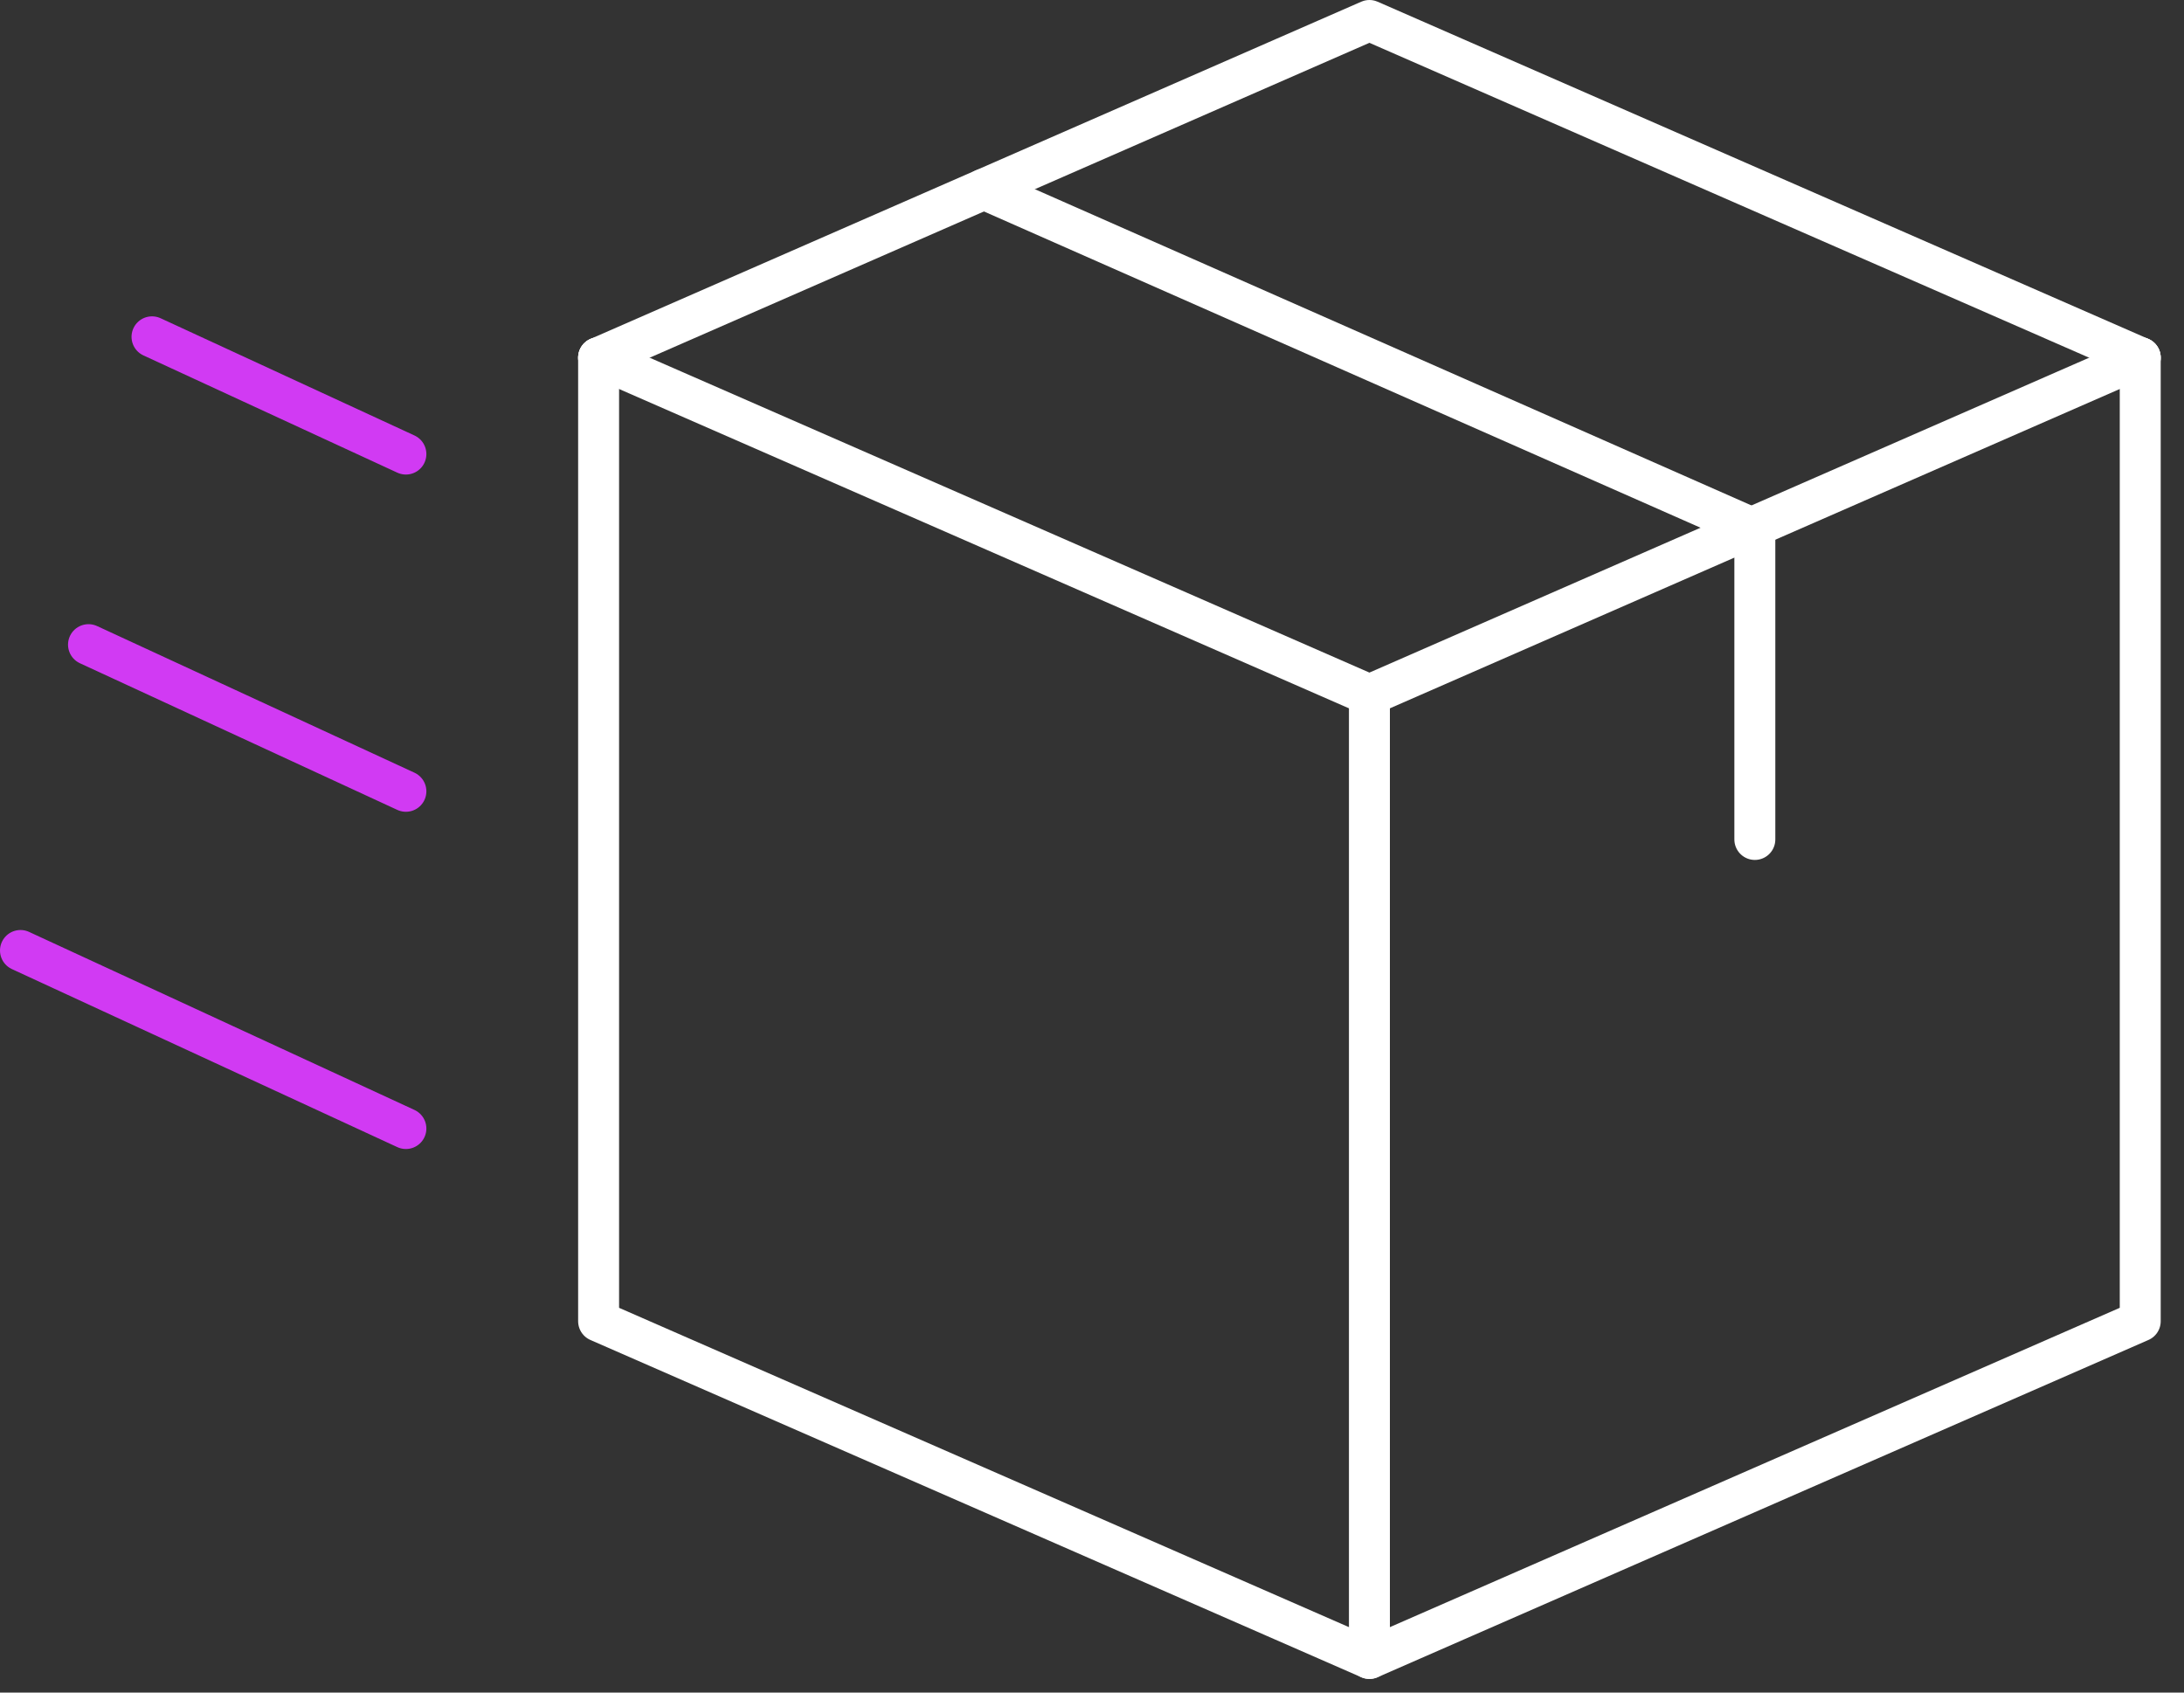
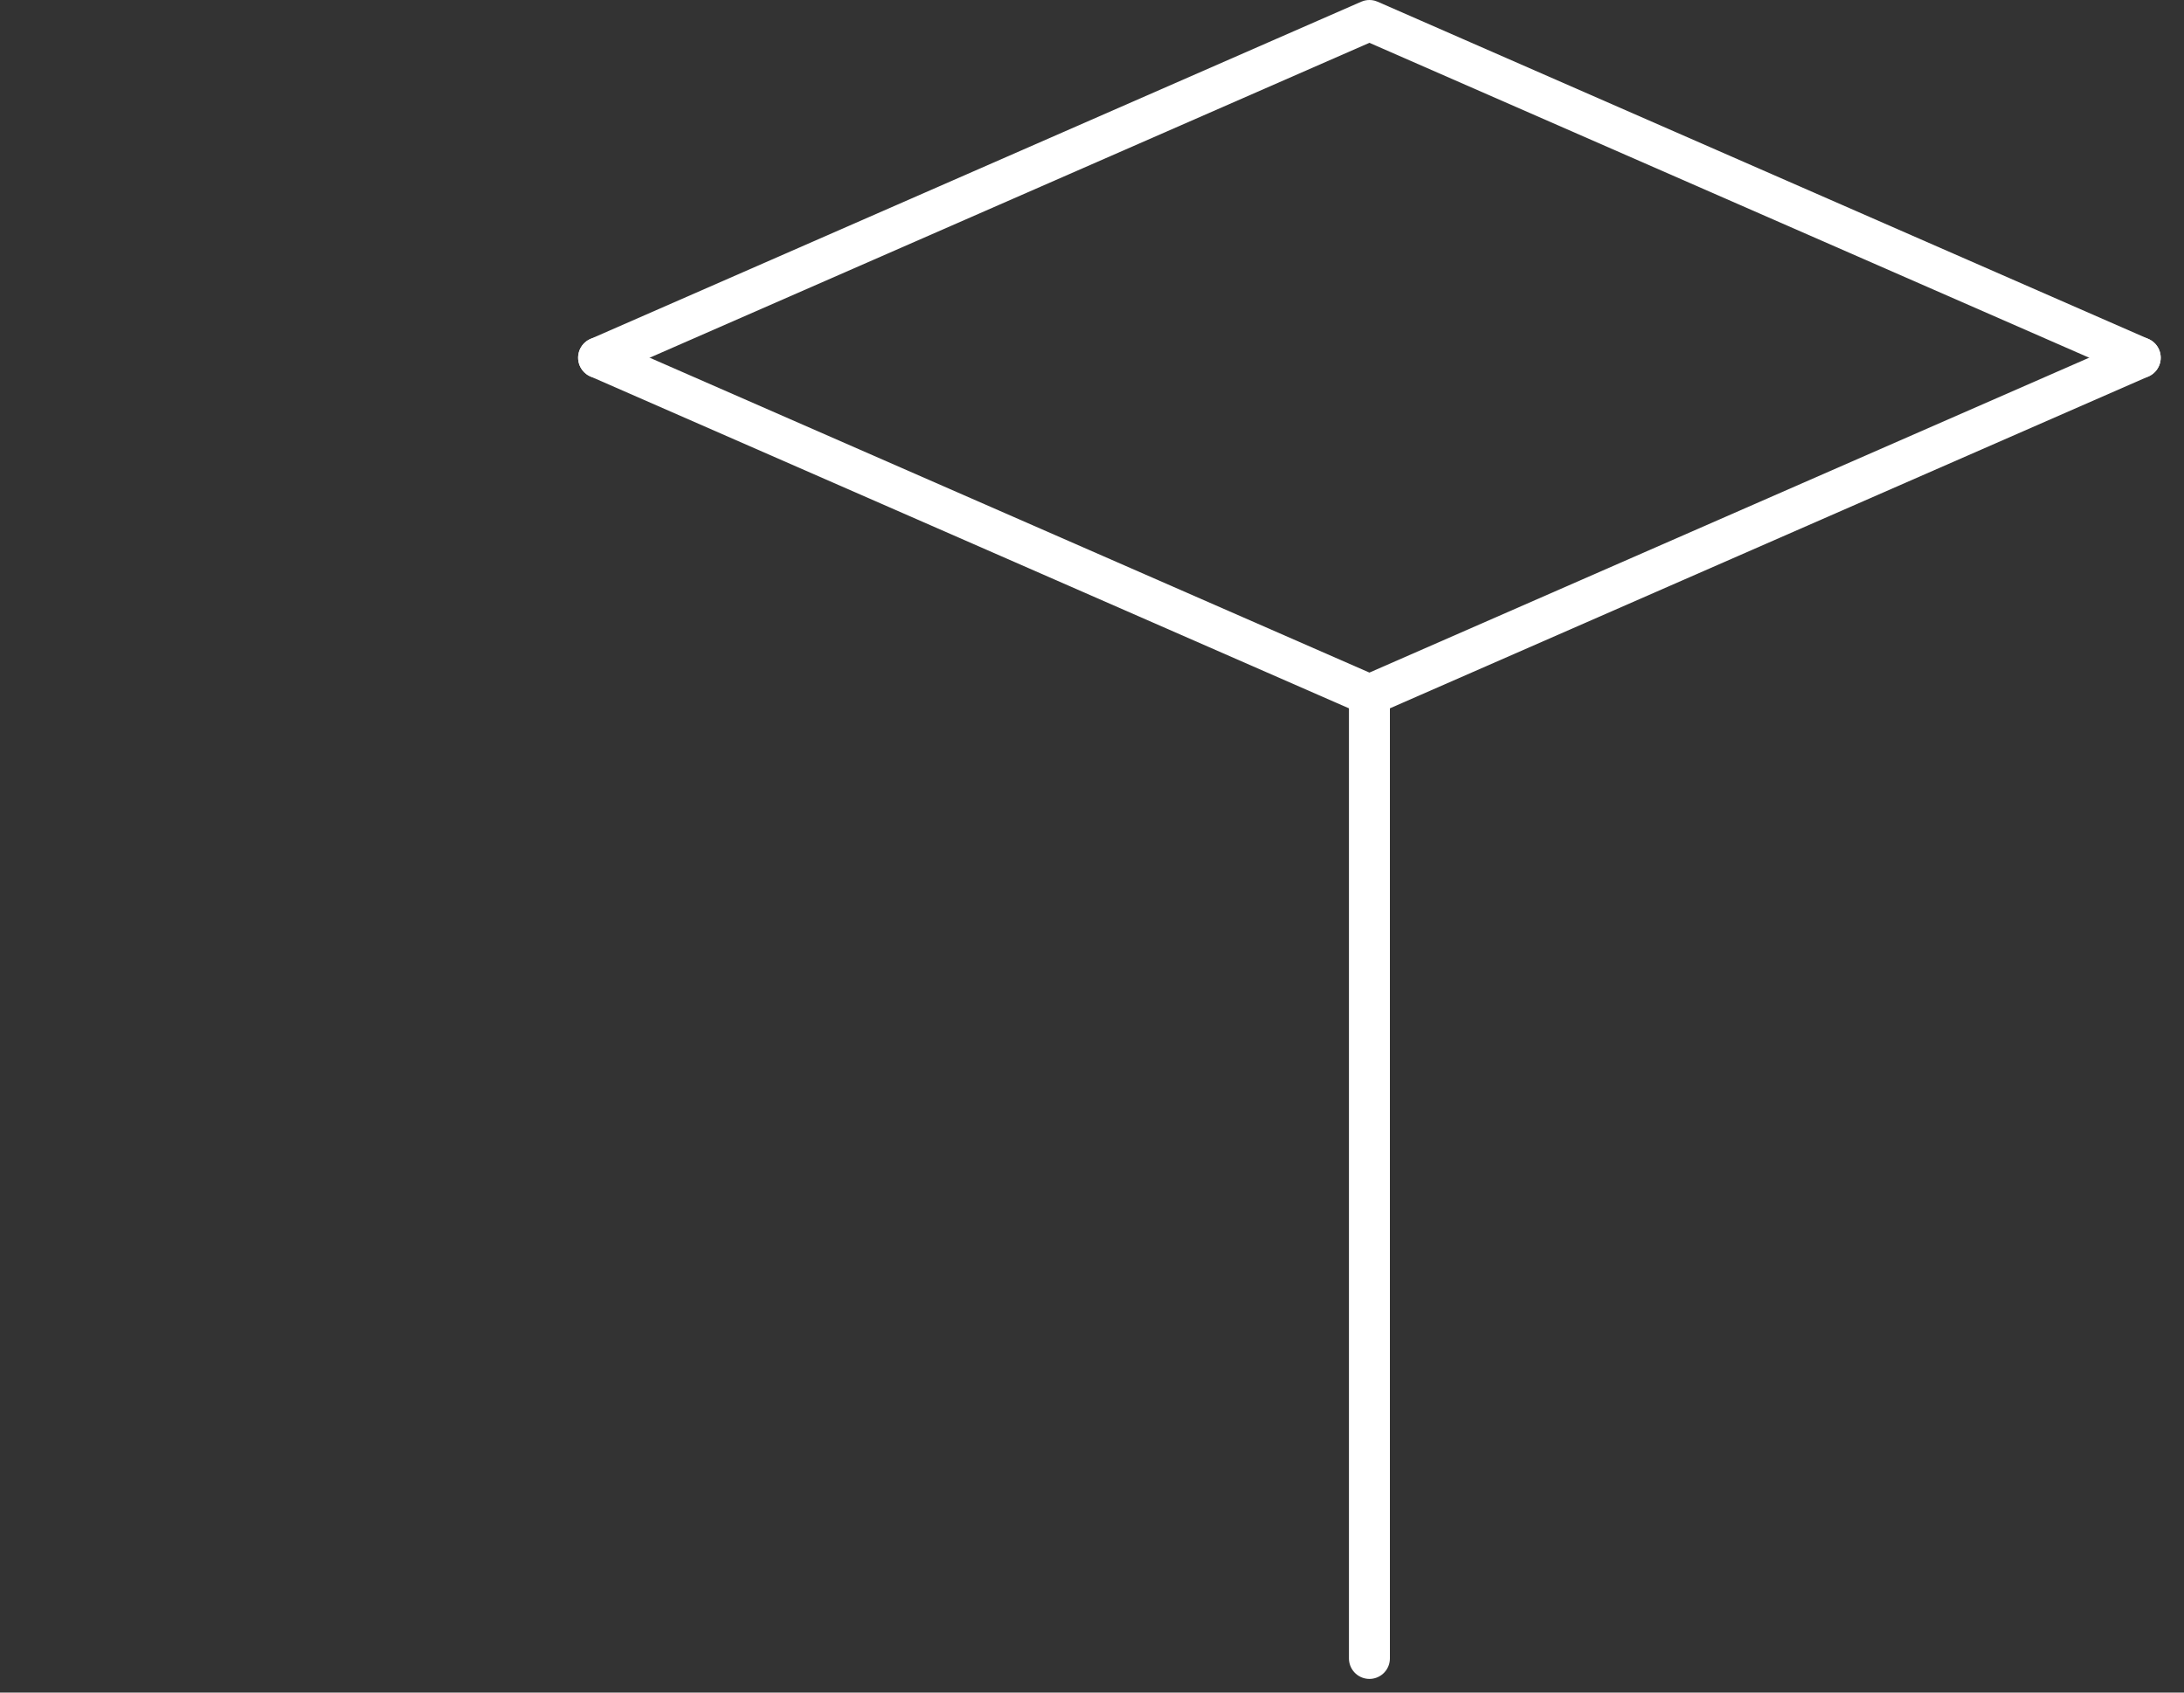
<svg xmlns="http://www.w3.org/2000/svg" width="80" height="62" viewBox="0 0 80 62" fill="none">
  <rect x="0" y="0" width="80" height="62" fill="#333333" stroke="none" />
-   <path d="M21.927 13.103V48.397L50.162 60.75L78.397 48.397V13.103" stroke="white" stroke-width="1.5" stroke-miterlimit="10" stroke-linecap="round" stroke-linejoin="round" />
  <path d="M21.927 13.103L50.162 25.456L78.397 13.103" stroke="white" stroke-width="1.5" stroke-miterlimit="10" stroke-linecap="round" stroke-linejoin="round" />
-   <path d="M36.044 6.927L64.28 19.389V30.75" stroke="white" stroke-width="1.5" stroke-miterlimit="10" stroke-linecap="round" stroke-linejoin="round" />
  <path d="M21.927 13.103L50.162 0.75L78.397 13.103M50.162 25.456V60.75" stroke="white" stroke-width="1.5" stroke-miterlimit="10" stroke-linecap="round" stroke-linejoin="round" />
-   <path d="M0.75 34.817L0.916 34.894L14.868 41.339M3.242 23.614L14.868 28.986M5.568 12.338L14.868 16.633" stroke="#D13AF3" stroke-width="1.5" stroke-miterlimit="10" stroke-linecap="round" stroke-linejoin="round" />
</svg>